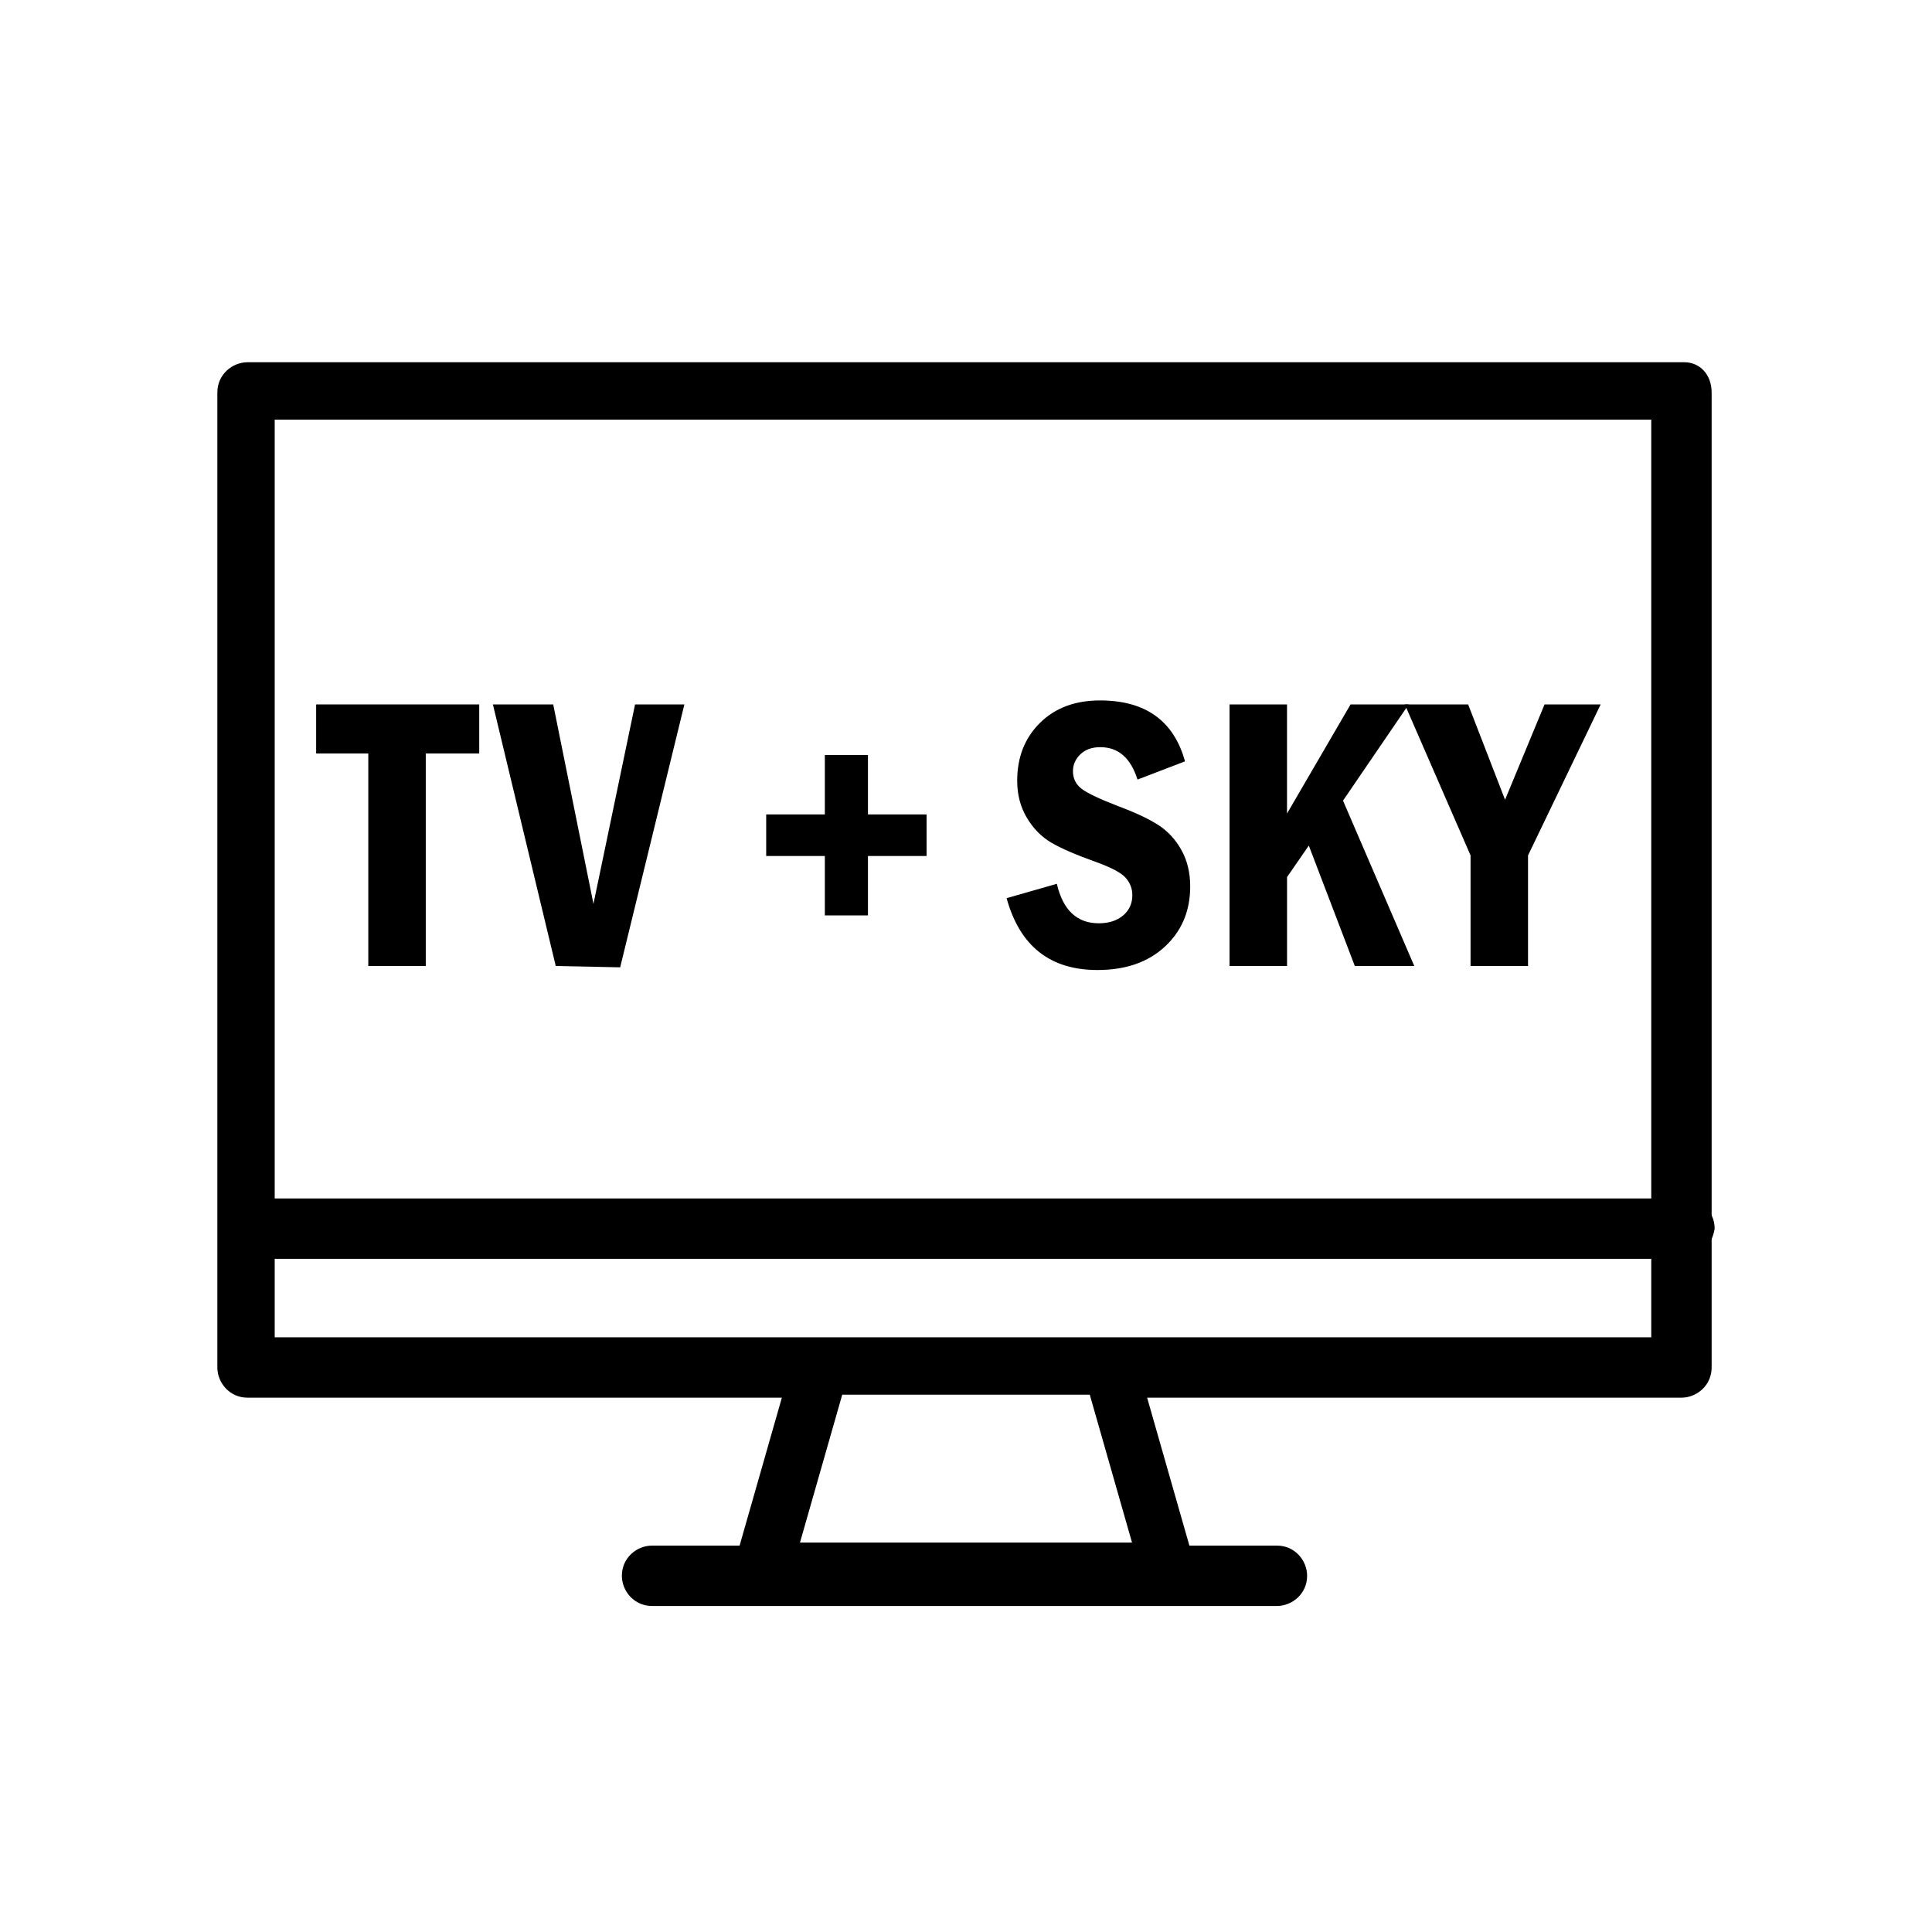
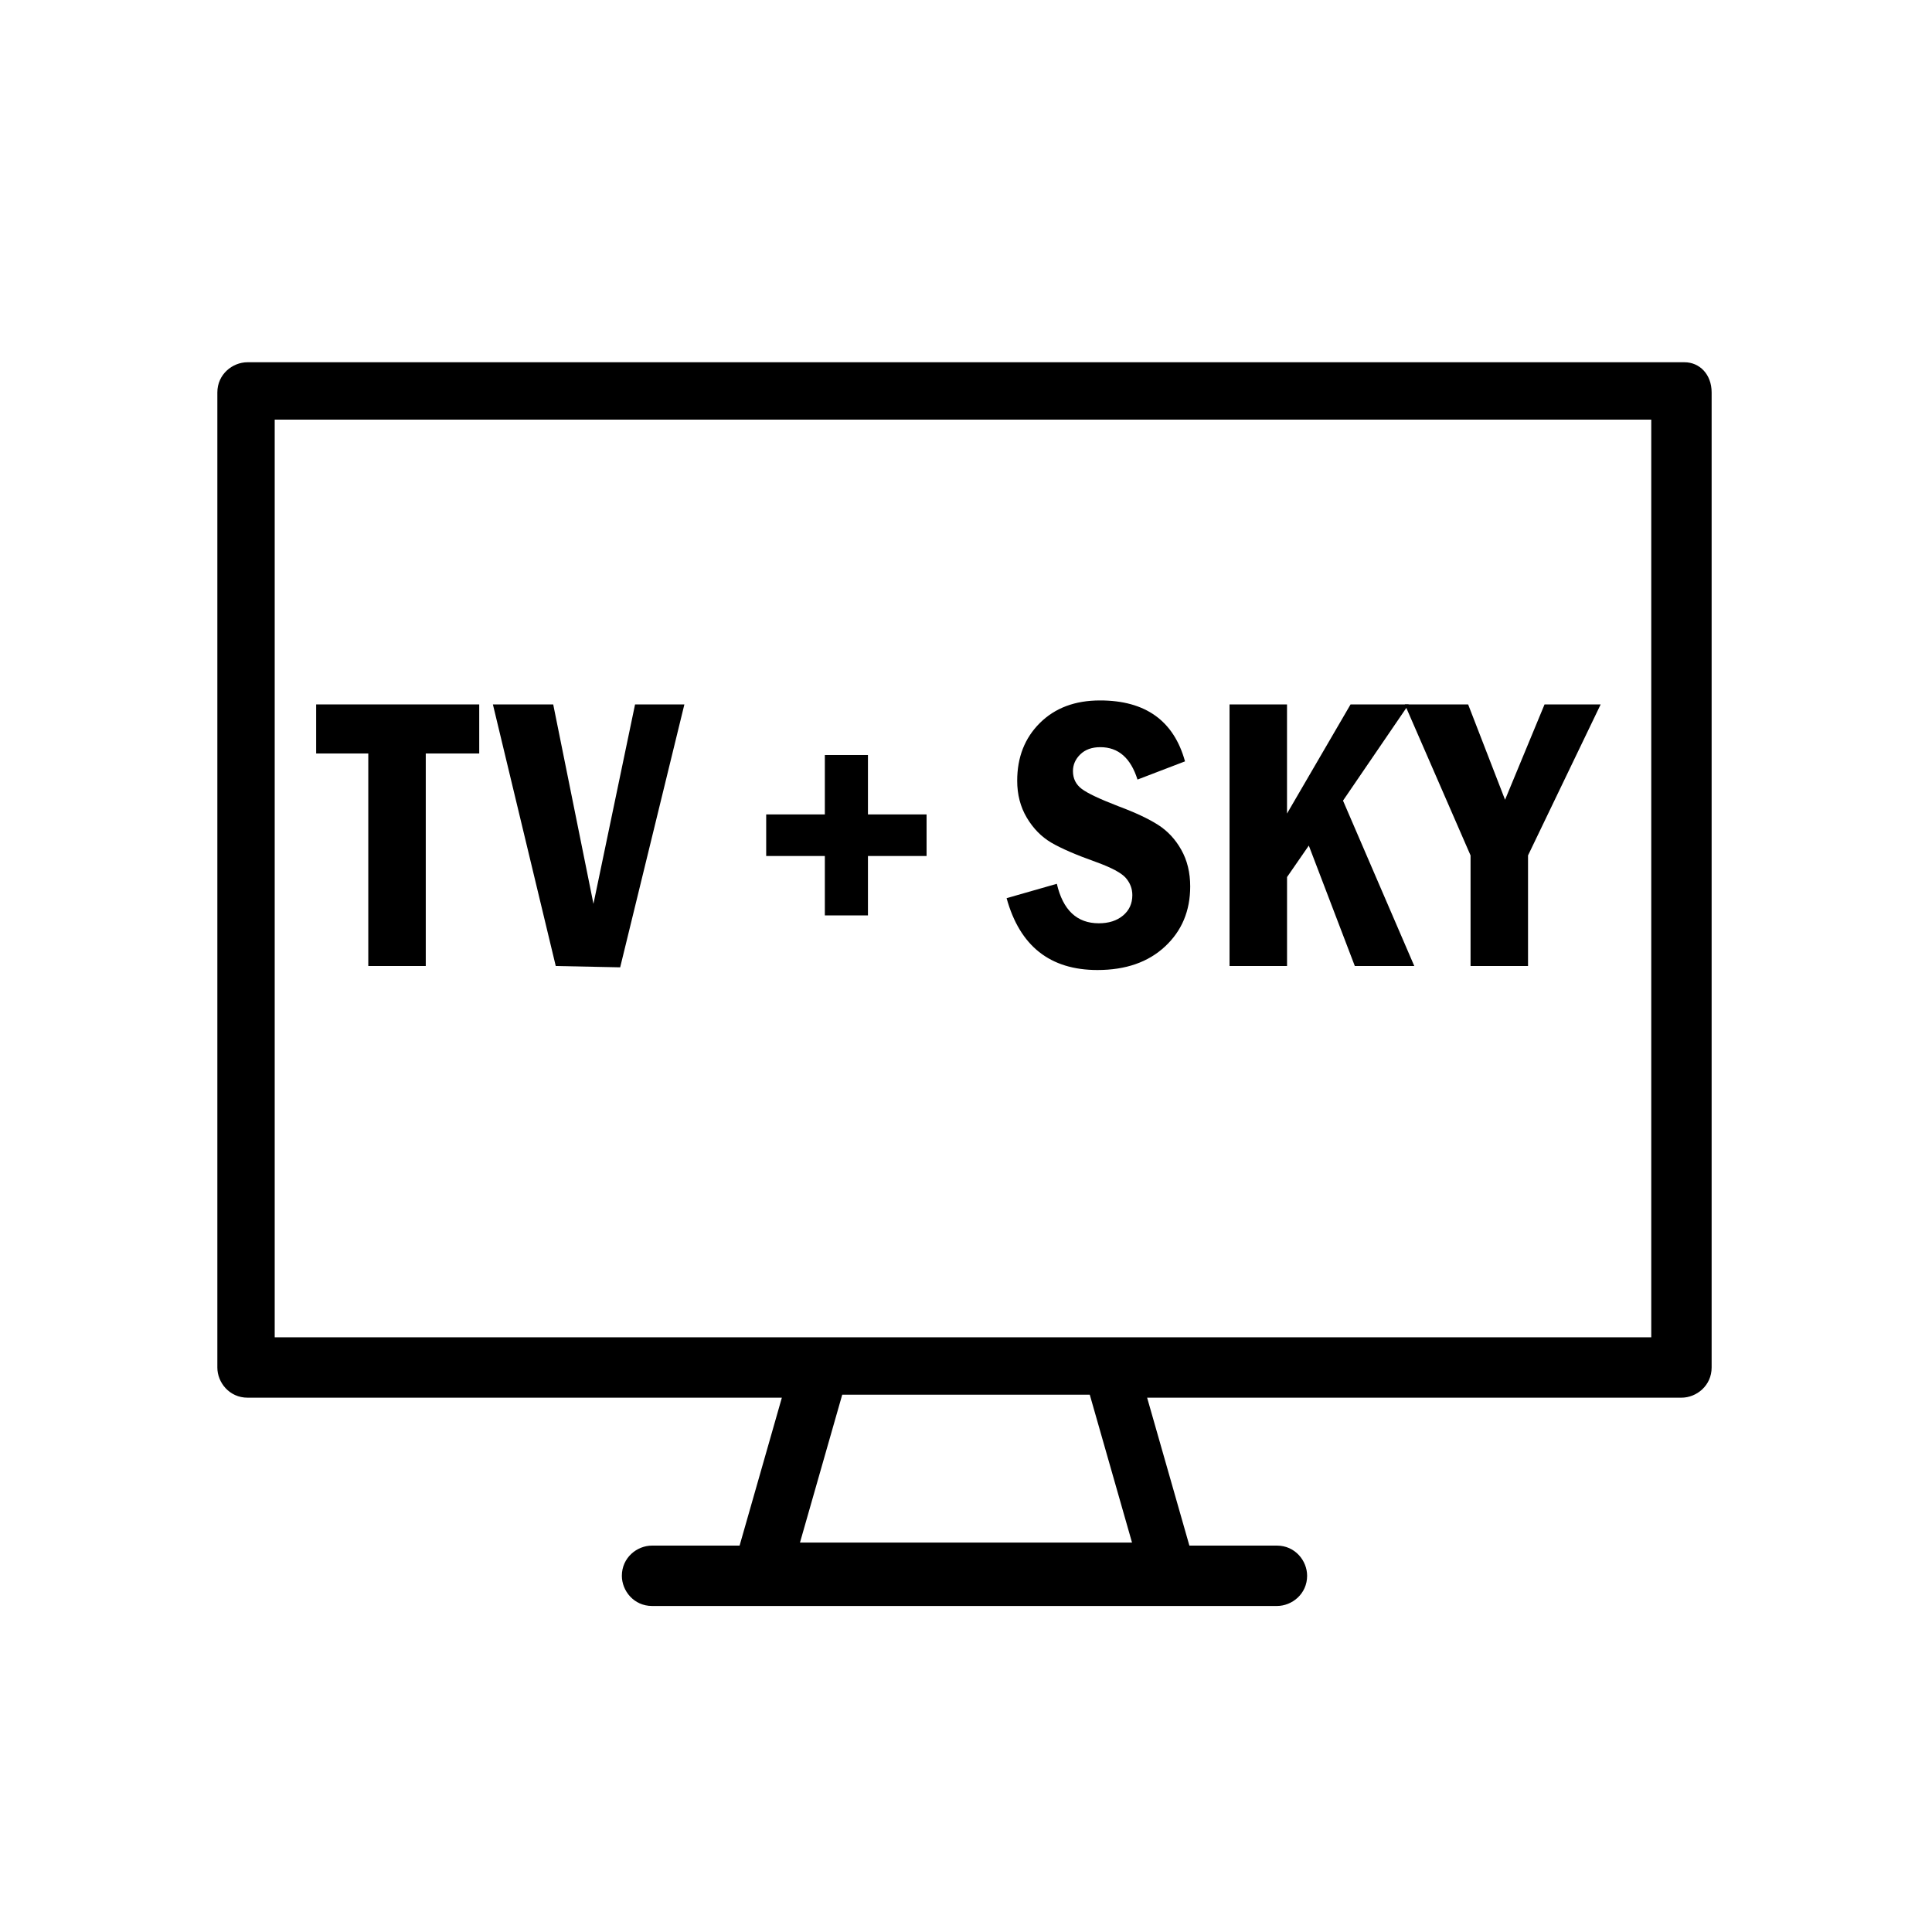
<svg xmlns="http://www.w3.org/2000/svg" version="1.1" id="Livello_1" x="0px" y="0px" width="64px" height="64px" viewBox="0 0 64 64" enable-background="new 0 0 64 64" xml:space="preserve">
  <g display="none">
    <path display="inline" d="M9,40.1h44.1c0.601,0,1-0.5,1-1c0-12-8.399-21.899-19.399-23.7c0.1-0.3,0.2-0.7,0.2-1.1   c0-2.1-1.7-3.9-3.9-3.9c-2.1,0-3.9,1.7-3.9,3.9c0,0.4,0.1,0.8,0.2,1.1C16.4,17.3,8,27.2,8,39.1C8,39.6,8.5,40.1,9,40.1z M31,12.4   c1,0,1.8,0.8,1.8,1.8c0,0.3-0.1,0.6-0.2,0.8c-0.5,0-1-0.1-1.5-0.1s-1.1,0-1.6,0.1h-0.1c-0.1-0.3-0.2-0.6-0.2-0.9   C29.2,13.3,30,12.4,31,12.4z M31.1,17.1c11.3,0,20.5,9.3,21,21h-42C10.6,26.4,19.8,17.1,31.1,17.1z" />
    <path display="inline" d="M55,43.6H7c-0.6,0-1,0.5-1,1v8c0,0.601,0.5,1,1,1h48c0.6,0,1-0.5,1-1v-8C56,44,55.5,43.6,55,43.6z    M54,51.6H8v-6h46V51.6z" />
  </g>
  <path display="none" d="M45.6,27.5c4.301,0,7.9-3.6,7.9-7.9c0-4.4-3.6-7.9-7.9-7.9c-4.1,0-7.399,3.1-7.899,7H26.2l-0.8-6.8  c0-0.4-0.3-0.7-0.7-0.8L11.6,7.5c-0.5-0.1-1,0.2-1.1,0.6c-0.1,0.5,0.2,1,0.6,1.1l12.5,3.4l0.7,5.9h-6.7c-0.3,0-0.5,0.1-0.7,0.3  c-0.2,0.2-0.3,0.4-0.2,0.7l3.6,35c0,0.5,0.4,0.8,0.9,0.8h20.7c0.5,0,0.899-0.399,0.899-0.8l2.8-26.9l0,0V27.5z M45.6,13.4  c3.4,0,6.101,2.7,6.101,6.1c0,3.3-2.601,6-5.8,6.1l0.6-6c0-0.3-0.1-0.5-0.2-0.7c-0.2-0.2-0.399-0.3-0.7-0.3h-6.1  C39.9,15.7,42.5,13.4,45.6,13.4z M44.6,20.4L43.9,26.7H27.1l-0.7-6.3H44.6z M24.5,20.4l0.7,6.3h-6l-0.7-6.3H24.5z M41.1,53.7H22  l-2.6-25.1h6l2,17.3c0.1,0.5,0.4,0.8,0.9,0.8h0.1c0.5-0.101,0.9-0.5,0.8-1l-2-17.1H43.6L41.1,53.7z" />
  <path display="none" d="M57.5,27.9c0-2.8-0.7-5.5-1.9-7.9c-0.199-0.3-0.5-0.5-0.8-0.5H39.4c0.5-2.7,0.8-5.9,0.8-9.4  c0-0.5-0.4-0.9-0.9-0.9H8.4c-0.5,0-0.9,0.4-0.9,0.9c0,8.8,1.5,15,4.7,19c2.5,3.2,6.1,4.8,10.7,5v20h-6.2c-0.5,0-0.9,0.4-0.9,0.9  s0.4,0.9,0.9,0.9h14.1c0.5,0,0.9-0.4,0.9-0.9s-0.4-1-0.8-1h-6.2V34c2.3-0.1,4.2-0.5,6-1.3c1.7,5.899,6.5,10.2,12.2,10.6V54h-6.2  c-0.5,0-0.9,0.4-0.9,0.9s0.4,0.899,0.9,0.899h14.1c0.5,0,0.9-0.399,0.9-0.899S51.3,54,50.8,54h-6.2V43.4  C51.8,42.9,57.5,36.1,57.5,27.9z M55.7,26.9H31.8c0.1-2,0.6-3.9,1.5-5.6h21C55.1,23,55.6,24.9,55.7,26.9z M38.4,11  c0,1.9-0.101,3.7-0.301,5.3H9.6c-0.2-1.6-0.3-3.4-0.3-5.3H38.4z M23.8,32.3c-5.3,0-12.1-1.7-14-14.3H37.9  c-0.101,0.5-0.2,1-0.301,1.5H32.7c-0.3,0-0.6,0.2-0.8,0.5c-1.3,2.4-1.9,5.1-1.9,7.9c0,1.1,0.1,2.1,0.3,3.1  C28.5,31.9,26.3,32.3,23.8,32.3z M31.8,28.6h24c-0.3,7.3-5.6,13-12,13C37.4,41.6,32.1,35.9,31.8,28.6z" />
  <path display="none" d="M40.1,7.1C34.2,5.1,27.7,8.4,25.8,14.3c0,0.1-0.4,1.3,0.1,2.4c0.3,0.7,0.9,1.1,1.7,1.4  c0.8,0.3,1.5,0.2,2.2-0.1c1.1-0.6,1.5-1.7,1.6-1.9c0.9-2.7,3.8-4.2,6.4-3.3c2.601,0.9,4.101,3.7,3.2,6.4c-1,3.1-4.4,3.4-8.3,3.8  c-4.7,0.4-10.1,1-12,6.7L14,50c-0.1,0.4,0.1,0.9,0.5,1.1l19.9,6.5c0.399,0.101,0.899-0.1,1.1-0.5l11.7-35.6c0,0,0-0.1,0.1-0.1  C49.3,15.5,46.1,9.1,40.1,7.1z M45.8,20.6L34.3,55.8l-18.3-6l6.4-19.5c1.6-4.7,5.9-5.1,10.5-5.6c4.1-0.4,8.399-0.8,9.8-4.9  c1.2-3.5-0.8-7.4-4.3-8.5c-1.7-0.6-3.601-0.4-5.2,0.4c-1.6,0.8-2.8,2.2-3.4,4c-0.1,0.3-0.5,1.3-1.6,0.9c-0.5-0.2-0.7-0.4-0.8-0.9  c-0.1-0.4,0.1-0.8,0.1-0.8c1.7-5,7.1-7.8,12.2-6.1C44.5,10.4,47.3,15.6,45.8,20.6C45.9,20.6,45.8,20.6,45.8,20.6z" />
  <g display="none">
    <path display="inline" d="M55.1,21.6c0.9-2.8-0.899-6.5-4.3-9C46.4,9.4,39.4,8.5,32.1,14.3L28,10.2c-0.4-0.4-0.9-0.4-1.3,0   l-20.8,21c-0.2,0.2-0.3,0.4-0.3,0.6c0,0.2,0.1,0.5,0.3,0.6l8.9,8.9c0.2,0.2,0.4,0.3,0.6,0.3c0.2,0,0.5-0.1,0.6-0.3l21-20.9   c0.4-0.4,0.4-0.9,0-1.3l-3.5-3.5c6.4-5,12.5-4.2,16.3-1.5c2.4,1.7,3.8,4.1,3.8,6c-1.8-1.4-4-2.1-6.3-2.1c-2.8,0-5.5,1.1-7.5,3.1   c-1.6,1.6-2.7,3.7-3,6c-0.3,2,0,4,0.8,5.9L21.8,48.9c-0.2,0.199-0.3,0.399-0.3,0.6v5.6c0,0.5,0.4,0.9,0.9,0.9H28   c0.2,0,0.5-0.1,0.6-0.3L45.2,39.1c0.6,0.101,1.3,0.2,1.899,0.2l0,0c2.801,0,5.5-1.1,7.5-3.1s3.101-4.7,3.101-7.5   C57.8,26.1,56.9,23.6,55.1,21.6z M35,19.8L15.4,39.4L7.8,31.8l19.6-19.6l3.4,3.4c-0.3,0.3-0.6,0.6-0.9,0.9c-0.4,0.4-0.4,0.9,0,1.3   c0.4,0.4,0.9,0.4,1.3,0c0.3-0.3,0.6-0.6,0.9-0.9L35,19.8z M53.4,34.9c-1.7,1.699-3.9,2.6-6.2,2.6c-0.7,0-1.4-0.1-2-0.2   c-0.3-0.1-0.601,0-0.8,0.2L27.7,54.2h-4.3v-4.3l3.4-3.4l1.1,1.1c0.2,0.2,0.4,0.301,0.6,0.301S29,47.8,29.1,47.6   c0.4-0.399,0.4-0.899,0-1.3L28,45.2l2.3-2.3L32,44.6c0.2,0.2,0.4,0.301,0.6,0.301c0.2,0,0.5-0.101,0.601-0.301   c0.399-0.399,0.399-0.899,0-1.3l-1.7-1.7l2.1-2.1l1.101,1.1c0.2,0.2,0.399,0.301,0.6,0.301S35.8,40.8,35.9,40.6   c0.399-0.399,0.399-0.899,0-1.3L34.8,38.2l4.3-4.3C39.4,33.6,39.4,33.2,39.3,32.8c-1.8-3.4-1.2-7.6,1.5-10.3   c1.7-1.7,3.9-2.6,6.2-2.6s4.6,0.9,6.2,2.6c1.7,1.7,2.6,3.9,2.6,6.2C56,31,55.1,33.2,53.4,34.9z" />
-     <path display="inline" d="M48.7,23.2c-0.5-0.5-1.4-0.5-1.9,0s-0.5,1.4,0,1.9l4,4c0.5,0.5,1.4,0.5,1.9,0s0.5-1.4,0-1.9L48.7,23.2z" />
  </g>
  <g display="none">
    <path display="inline" d="M51,13.6L9,19.8c-0.5,0.1-0.8,0.5-0.7,1l0.8,5.7l0.9,6.1L12.5,50c0.1,0.5,0.5,0.8,1,0.7l42-6.2   c0.5-0.1,0.8-0.5,0.7-1L53.6,26l-0.8-6L52,14.3C51.9,13.9,51.5,13.5,51,13.6z M50.4,15.4l0.6,4l-40.4,5.9l-0.6-4L50.4,15.4z    M51.9,25.5l-40.4,5.9L10.9,27l40.4-5.9L51.9,25.5z M14.1,48.9L11.8,33.1L52.2,27.2L54.4,43L14.1,48.9z" />
    <path display="inline" d="M45.5,33.7c-0.8,0.1-1.6,0.5-2.1,1.1C42.7,34.4,41.9,34.3,41,34.4c-2.1,0.3-3.5,2.199-3.2,4.3   c0.3,2.1,2.2,3.5,4.3,3.2C42.9,41.8,43.7,41.4,44.2,40.8c0.7,0.4,1.5,0.5,2.399,0.4c2.101-0.3,3.5-2.2,3.2-4.3   C49.5,34.8,47.5,33.4,45.5,33.7z M39.4,38.4c-0.2-1.2,0.6-2.2,1.8-2.4c0.399-0.1,0.8,0,1.2,0.2c-0.2,0.6-0.301,1.2-0.2,1.8   c0.1,0.6,0.3,1.2,0.7,1.7C42.6,40,42.2,40.2,41.8,40.2C40.7,40.4,39.6,39.6,39.4,38.4z M46.3,39.6c-0.399,0.101-0.8,0-1.2-0.199   c0.2-0.601,0.301-1.2,0.2-1.801C45.2,37,45,36.4,44.6,35.9c0.301-0.301,0.7-0.5,1.101-0.5c1.2-0.2,2.2,0.6,2.399,1.8   C48.3,38.3,47.5,39.4,46.3,39.6z" />
  </g>
  <g>
    <path d="M55.8,12H8.2c-0.5,0-1,0.4-1,1v32.3c0,0.5,0.4,1,1,1h17.7l-1.4,4.9h-2.9c-0.5,0-1,0.399-1,1c0,0.5,0.4,1,1,1h3.6h13.5l0,0   h3.6c0.5,0,1-0.4,1-1c0-0.5-0.399-1-1-1H39.4L38,46.3h17.7c0.5,0,1-0.399,1-1V13C56.7,12.4,56.3,12,55.8,12z M37.5,51.1h-11   l1.4-4.899h8.2L37.5,51.1z M54.8,44.3h-18h-9.7h-18V13.9h45.6v30.4H54.8z" />
    <g>
-       <path d="M55.8,41.7H9c-0.5,0-1-0.4-1-1c0-0.5,0.4-1,1-1h46.8c0.5,0,1,0.399,1,1C56.7,41.3,56.3,41.7,55.8,41.7z" />
-     </g>
+       </g>
  </g>
  <g>
    <path d="M10.473,23.335h5.402v1.625h-1.771V32h-1.904v-7.04h-1.727V23.335z" />
    <path d="M16.328,23.335h1.998l1.333,6.606l1.378-6.606h1.634l-2.127,8.709L18.41,32L16.328,23.335z" />
    <path d="M28.752,26.979h1.942v1.377h-1.942v1.968h-1.428v-1.968h-1.943v-1.377h1.943v-1.968h1.428V26.979z" />
    <path d="M39.255,25.221l-1.574,0.603c-0.225-0.715-0.635-1.073-1.231-1.073c-0.279,0-0.5,0.079-0.663,0.238   c-0.163,0.158-0.244,0.344-0.244,0.555c0,0.246,0.096,0.441,0.288,0.587c0.192,0.146,0.596,0.337,1.21,0.574   c0.559,0.208,0.997,0.413,1.316,0.616s0.578,0.479,0.774,0.829c0.197,0.349,0.296,0.754,0.296,1.215   c0,0.808-0.278,1.472-0.835,1.99c-0.557,0.519-1.303,0.778-2.237,0.778c-1.57,0-2.573-0.793-3.01-2.38l1.664-0.476   c0.203,0.872,0.666,1.308,1.39,1.308c0.33,0,0.598-0.085,0.803-0.257c0.205-0.171,0.308-0.396,0.308-0.676   c0-0.211-0.071-0.401-0.215-0.568c-0.145-0.167-0.475-0.344-0.99-0.53c-0.665-0.237-1.16-0.452-1.486-0.644   c-0.325-0.193-0.594-0.468-0.806-0.825c-0.212-0.358-0.317-0.765-0.317-1.222c0-0.779,0.251-1.417,0.752-1.914   c0.502-0.498,1.165-0.746,1.99-0.746C37.943,23.202,38.883,23.875,39.255,25.221z" />
    <path d="M40.73,23.335h1.904v3.615l2.105-3.615h1.926l-2.176,3.187L46.85,32h-1.97l-1.524-3.989l-0.721,1.043V32H40.73V23.335z" />
    <path d="M46.536,23.335h2.098l1.223,3.158l1.308-3.158h1.859l-2.406,5.002V32h-1.904v-3.663L46.536,23.335z" />
  </g>
</svg>